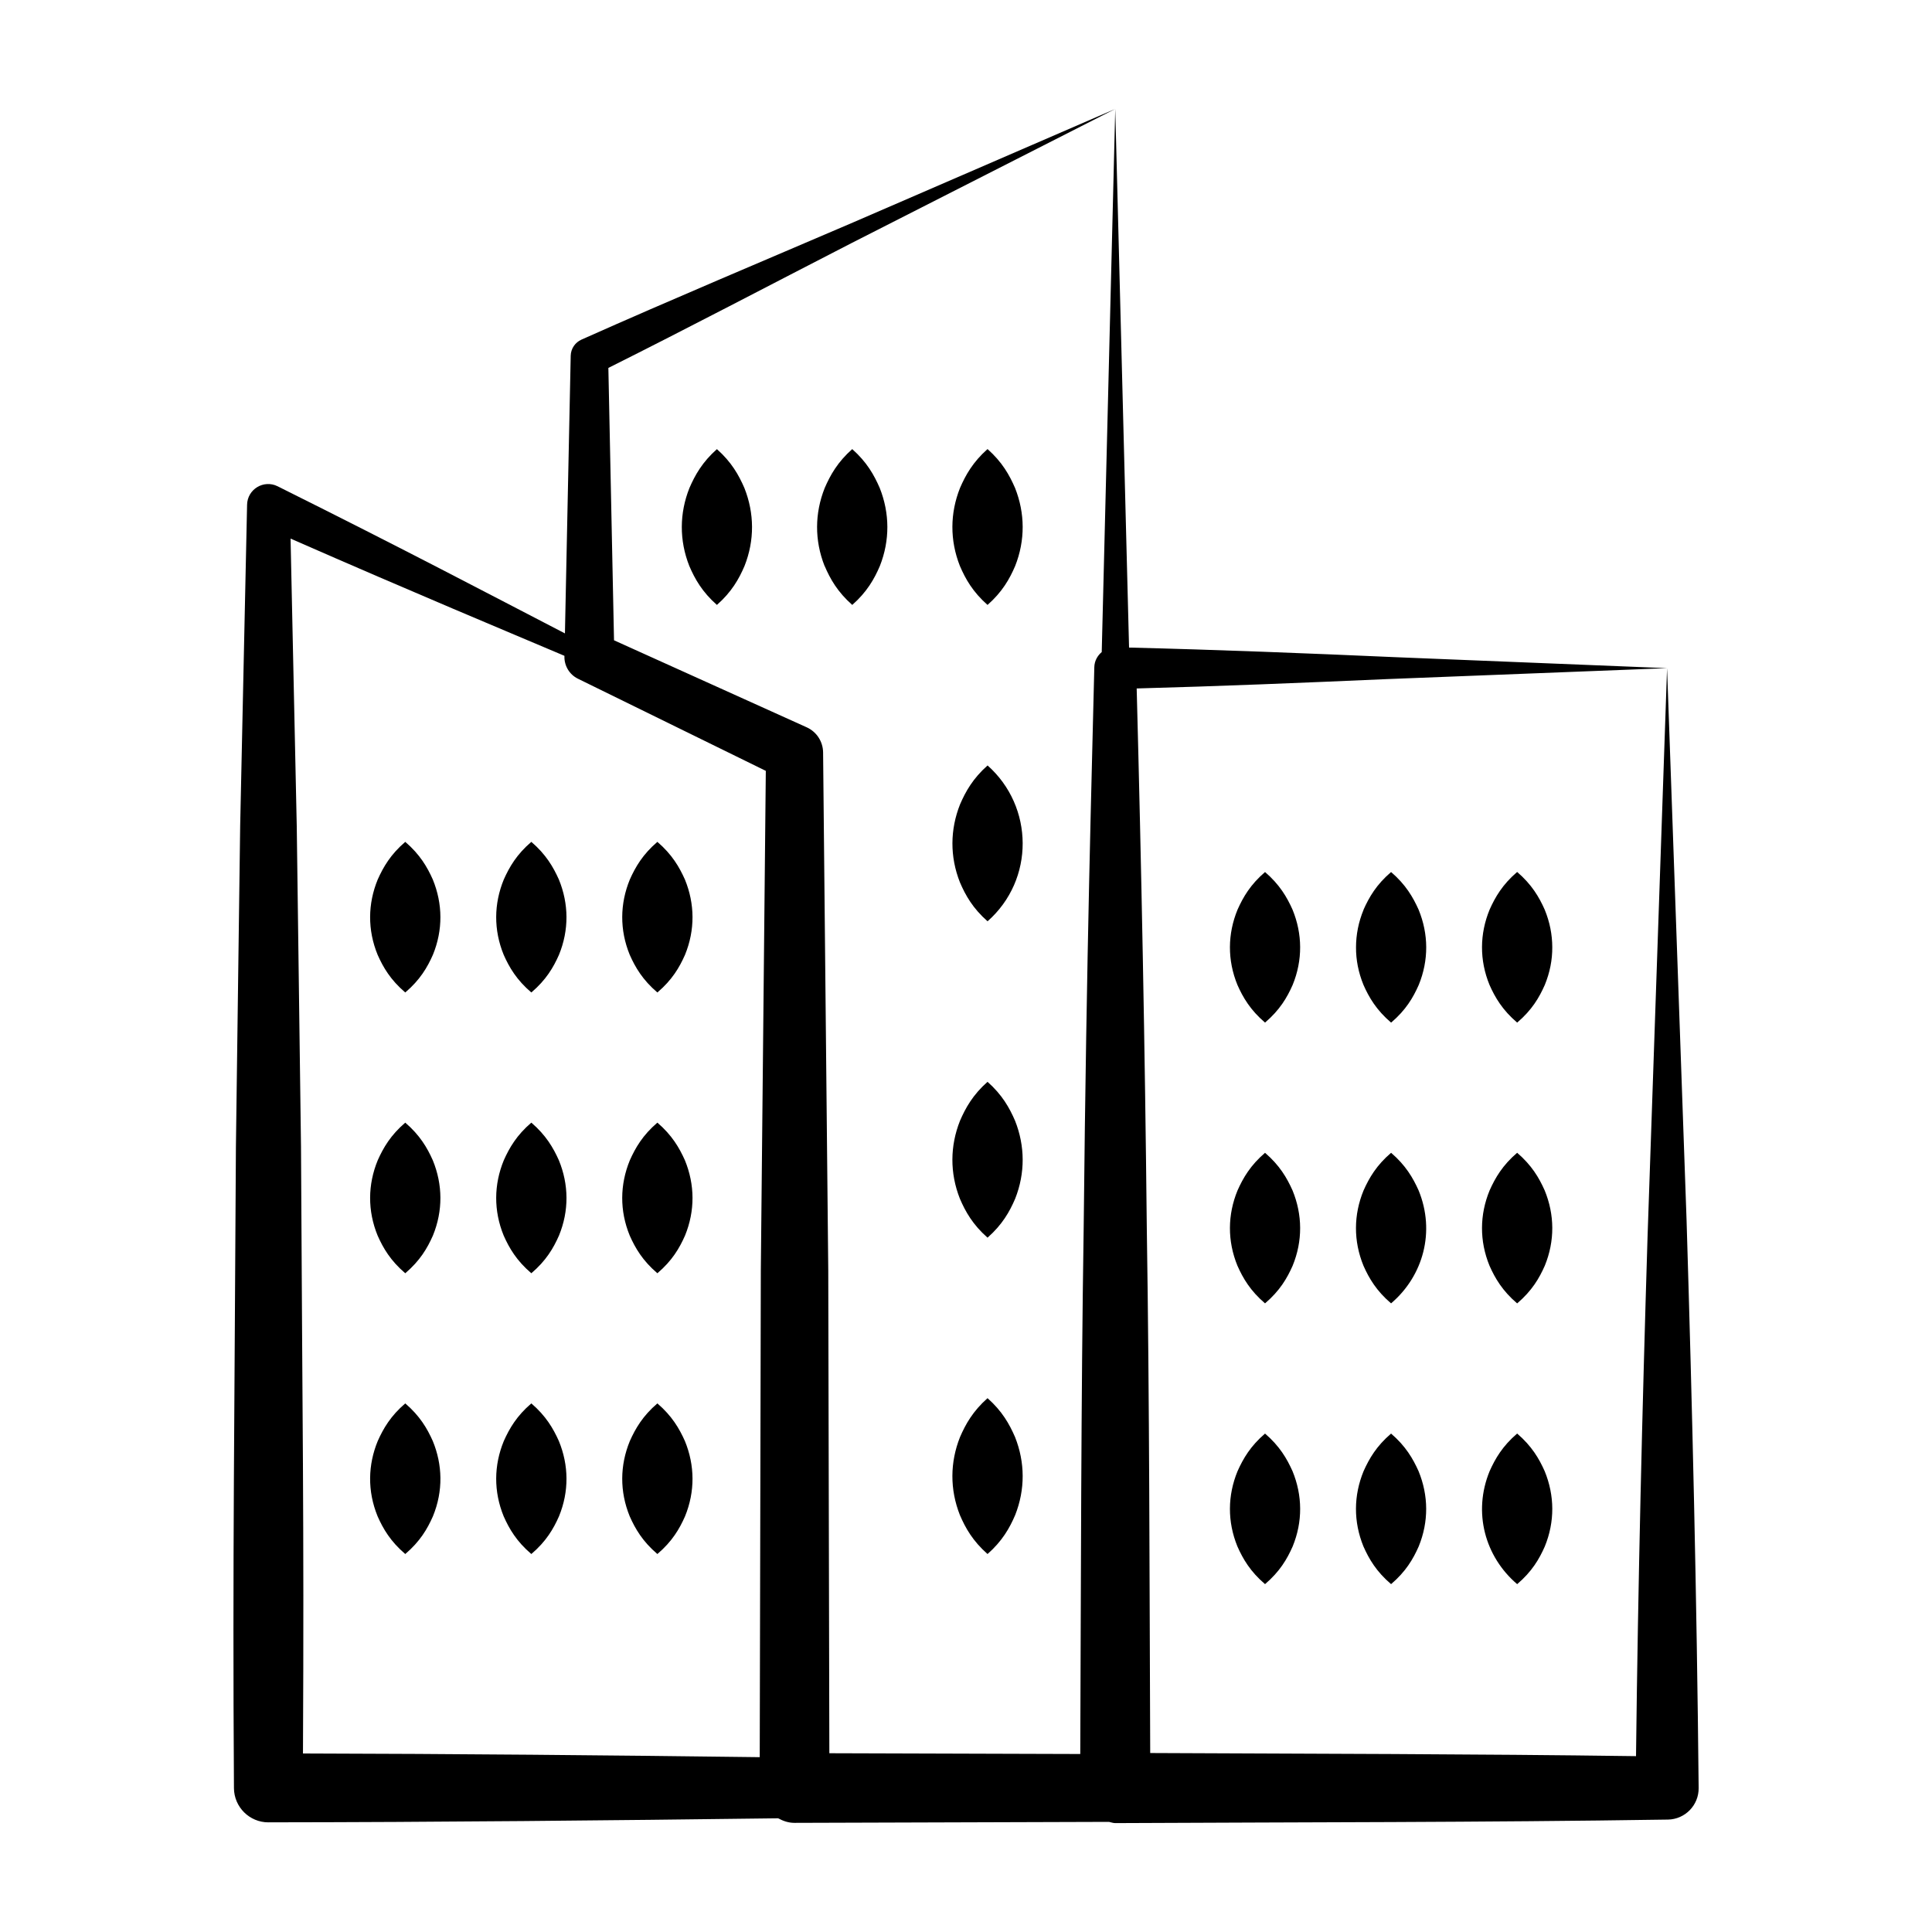
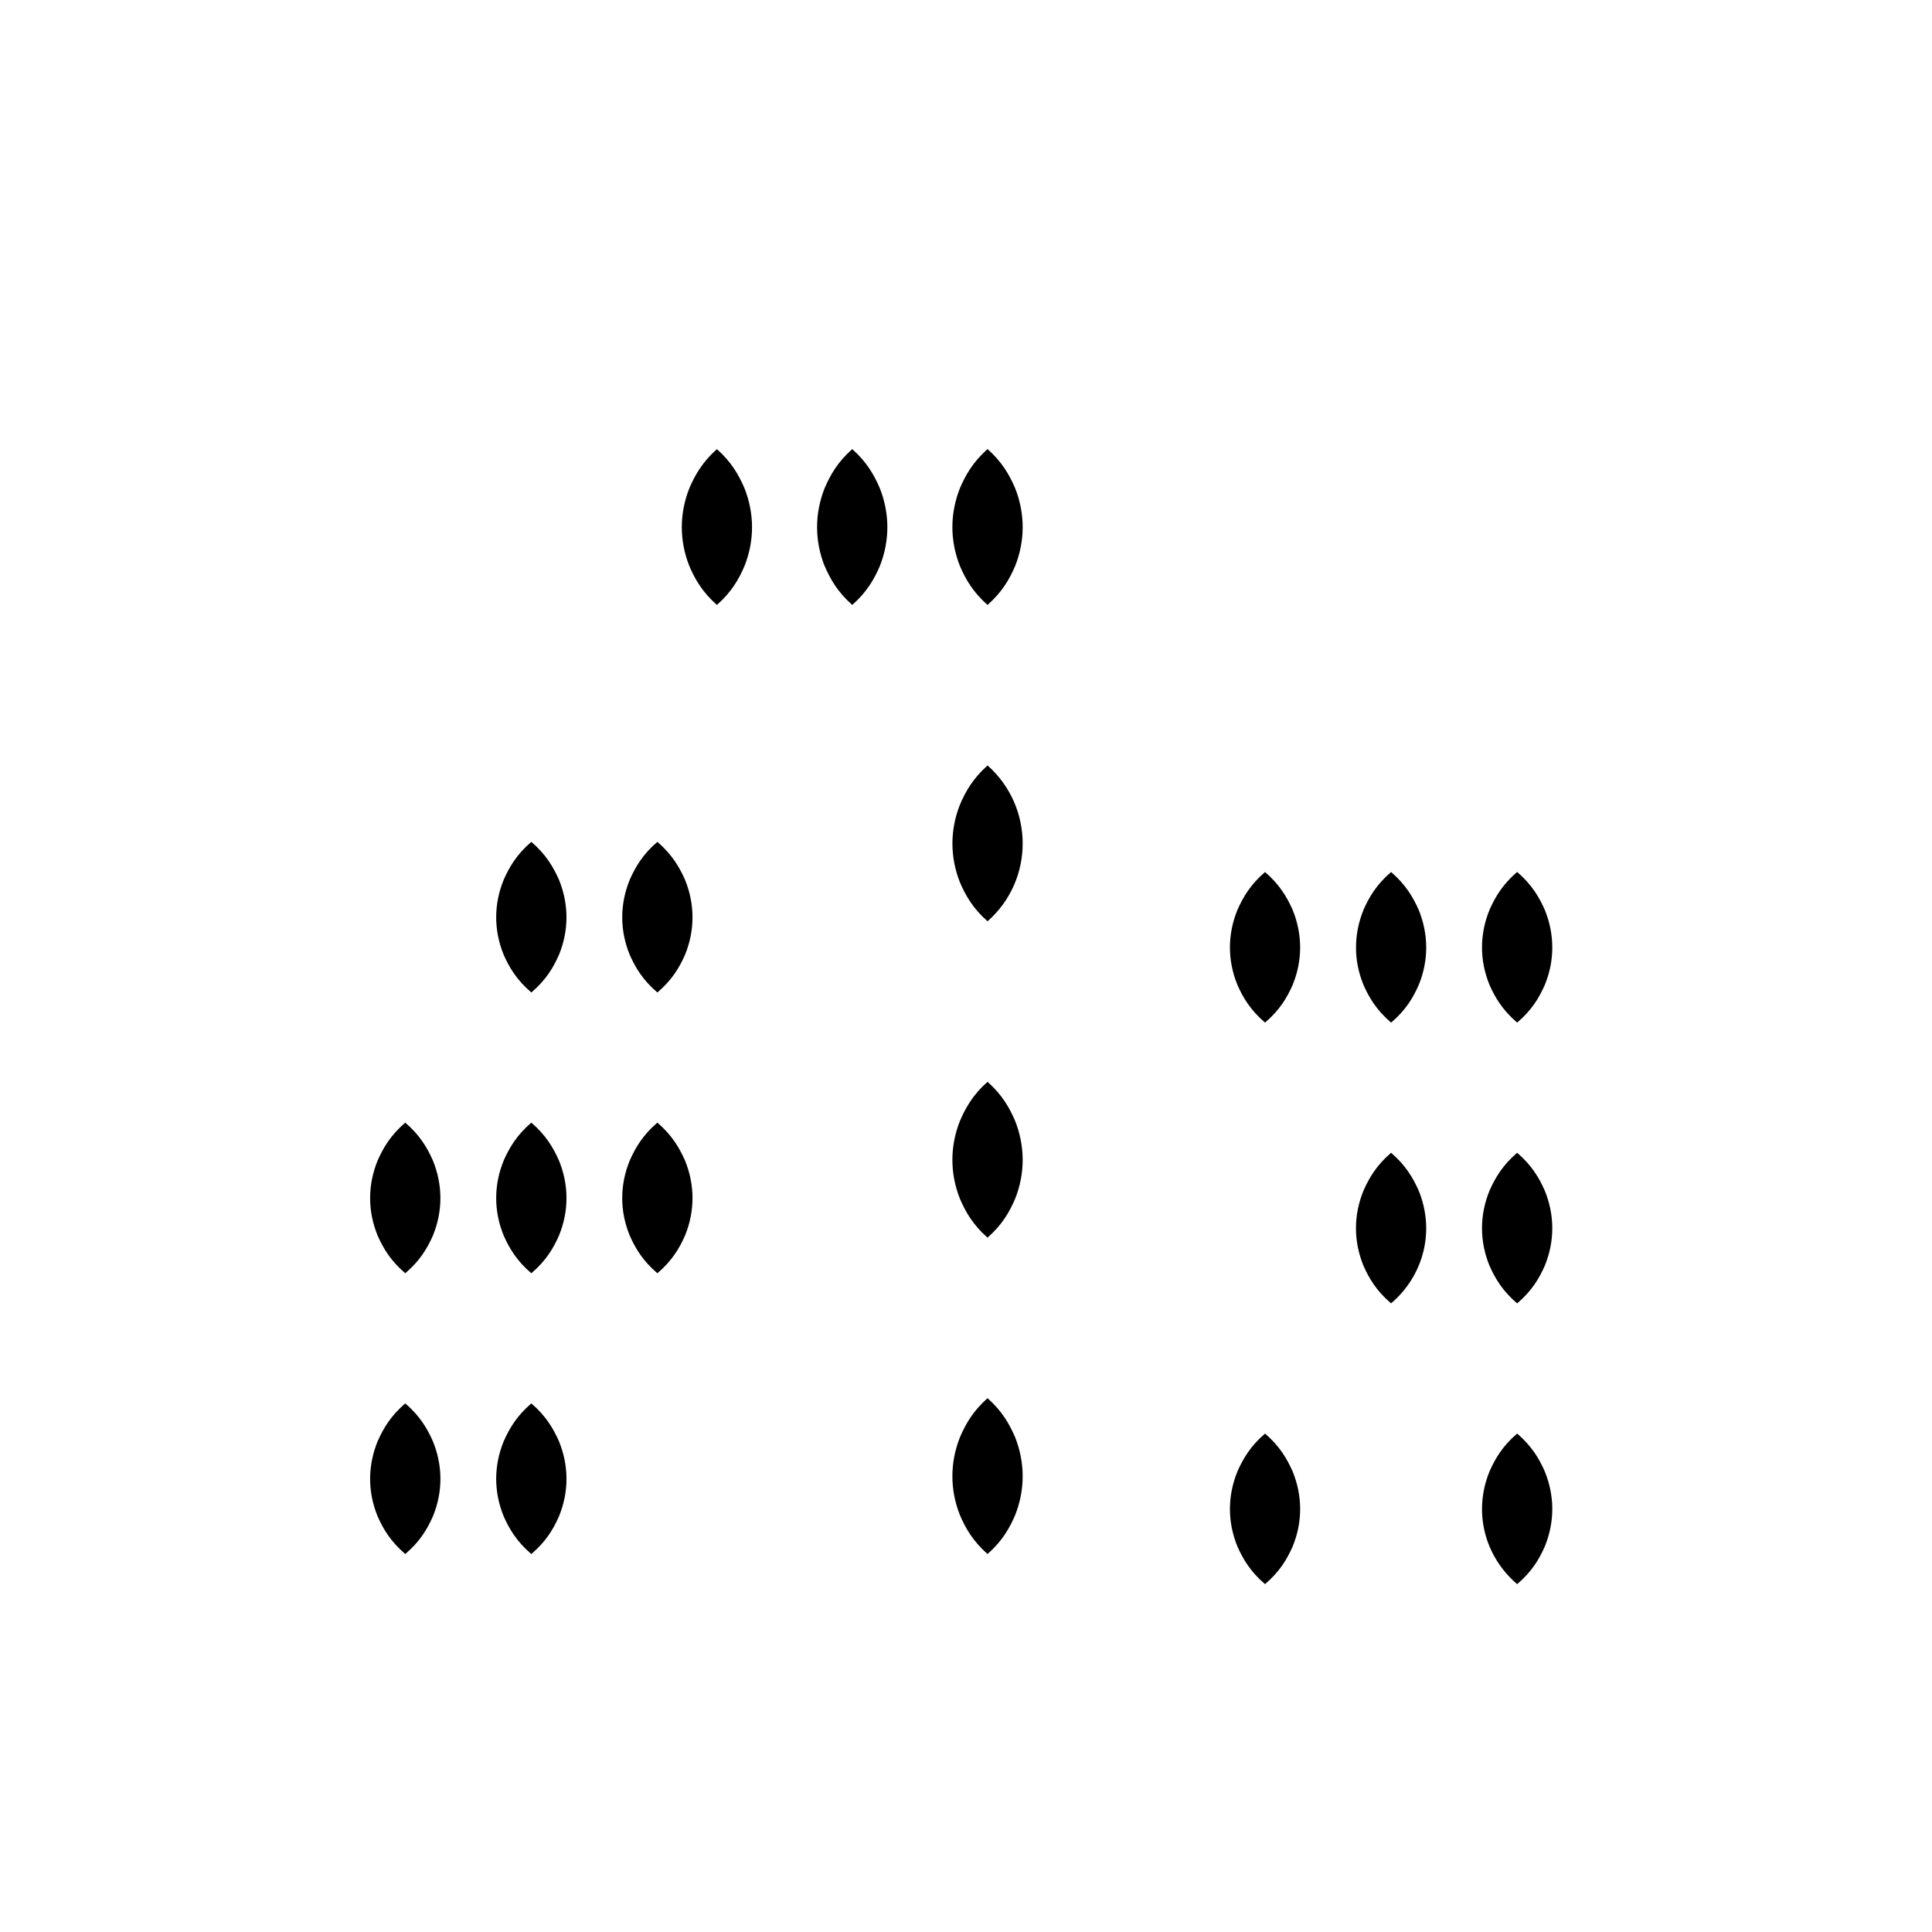
<svg xmlns="http://www.w3.org/2000/svg" id="Layer_1" enable-background="new 0 0 55 55" height="512" viewBox="0 0 55 55" width="512">
  <g id="_x39_2">
-     <path d="m7.641 51.878c4.837-.005 9.674-.053 14.511-.115.141.076.294.131.466.13l8.953-.028c.059.011.114.035.177.035 5.237-.027 10.473-.019 15.71-.1l.023-0c.489-.008.881-.409.876-.899-.052-5.419-.181-10.835-.344-16.17l-.555-15.71-.555 16.17c-.154 4.986-.272 9.897-.329 14.803-4.61-.063-9.22-.068-13.83-.089-.021-4.981-.02-9.963-.097-14.944-.052-5.121-.153-10.242-.288-15.362 2.347-.063 4.708-.16 7.116-.266l7.984-.312-7.726-.312c-2.493-.11-5.034-.211-7.591-.274l-.393-15.335-.385 15.463c-.123.104-.206.253-.211.427-.072 3.1-.221 7.963-.303 15.97-.077 4.991-.076 9.982-.097 14.973l-7.143-.022-.031-13.74c-.007-.727.038 3.81-.147-14.752-.003-.299-.177-.583-.467-.714l-5.485-2.477-.161-7.754c2.296-1.148 4.584-2.352 6.927-3.556l7.503-3.817-7.467 3.233c-2.541 1.091-5.141 2.18-7.73 3.335-.176.079-.301.254-.305.46-.004.187-.167 8.004-.164 7.903-2.268-1.174-4.472-2.341-8.181-4.189-.397-.196-.859.086-.868.525-.004.181-.199 9.253-.197 9.152l-.121 9.125c-.038 7.509-.098 11.793-.056 18.251v.008c.004.54.443.976.983.975zm8.427-33.209-0.0.021c-.005.259.137.51.385.632.165.081 5.453 2.674 5.348 2.623l-.142 14.226-.031 13.852c-4.334-.055-8.669-.095-13.003-.105.034-6.885-.018-9.362-.056-17.273l-.121-9.125-.176-8.187c3.602 1.58 6.116 2.624 7.797 3.337z" />
    <path d="m18.715 28.253c.419-.357.628-.714.786-1.072.289-.705.281-1.451-.003-2.143-.16-.357-.367-.714-.784-1.072-.417.357-.624.714-.784 1.072-.284.691-.292 1.437-.003 2.143.158.357.367.714.786 1.072z" />
    <path d="m15.127 28.253c.419-.357.628-.714.786-1.072.289-.705.281-1.451-.003-2.143-.16-.357-.367-.714-.784-1.072-.417.357-.624.714-.784 1.072-.284.691-.292 1.437-.003 2.143.158.357.367.714.786 1.072z" />
-     <path d="m11.538 28.253c.419-.357.628-.714.786-1.072.289-.705.281-1.451-.003-2.143-.159-.357-.367-.714-.784-1.072-.417.357-.624.714-.784 1.072-.284.691-.292 1.437-.003 2.143.158.357.367.714.786 1.072z" />
    <path d="m18.715 36.246c.419-.357.628-.714.786-1.072.289-.705.281-1.451-.003-2.143-.16-.357-.367-.714-.784-1.072-.417.357-.624.714-.784 1.072-.284.691-.293 1.437-.003 2.143.158.357.367.714.786 1.072z" />
    <path d="m15.127 36.246c.419-.357.628-.714.786-1.072.29-.706.281-1.452-.003-2.143-.16-.357-.367-.714-.784-1.072-.417.357-.624.714-.784 1.072-.284.691-.292 1.437-.003 2.143.158.357.367.714.786 1.072z" />
    <path d="m11.538 36.246c.419-.357.628-.714.786-1.072.289-.705.281-1.451-.003-2.143-.159-.357-.367-.714-.784-1.072-.417.357-.624.714-.784 1.072-.284.691-.292 1.437-.003 2.143.158.357.367.714.786 1.072z" />
-     <path d="m18.715 44.239c.419-.357.628-.714.786-1.072.289-.705.281-1.451-.003-2.143-.16-.357-.367-.714-.784-1.072-.417.357-.624.714-.784 1.072-.284.691-.292 1.437-.003 2.143.158.357.367.714.786 1.072z" />
    <path d="m15.127 44.239c.419-.357.628-.714.786-1.072.29-.706.281-1.452-.003-2.143-.16-.357-.367-.714-.784-1.072-.417.357-.624.714-.784 1.072-.284.691-.292 1.437-.003 2.143.158.357.367.714.786 1.072z" />
    <path d="m11.538 44.239c.419-.357.628-.714.786-1.072.298-.725.273-1.472-.003-2.143-.159-.357-.367-.714-.784-1.072-.417.357-.624.714-.784 1.072-.276.671-.3 1.418-.003 2.143.158.357.367.714.786 1.072z" />
    <path d="m43.191 29.111c.419-.357.628-.714.786-1.072.146-.357.215-.714.213-1.072-.001-.357-.069-.714-.216-1.072-.159-.357-.367-.714-.784-1.072-.417.357-.624.714-.784 1.072-.284.691-.292 1.437-.003 2.143.158.357.367.714.786 1.072z" />
    <path d="m38.819 25.896c-.147.357-.215.714-.216 1.072-.002.357.067.714.213 1.072.158.357.367.714.786 1.072.419-.357.628-.714.786-1.072.289-.705.281-1.451-.003-2.143-.16-.357-.367-.714-.784-1.072-.417.357-.624.714-.784 1.072z" />
-     <path d="m36.014 24.824c-.417.357-.624.714-.784 1.072-.284.691-.292 1.437-.003 2.143.158.357.367.714.786 1.072.419-.357.628-.714.786-1.072.289-.705.281-1.451-.003-2.143-.16-.357-.367-.714-.784-1.072z" />
+     <path d="m36.014 24.824c-.417.357-.624.714-.784 1.072-.284.691-.292 1.437-.003 2.143.158.357.367.714.786 1.072.419-.357.628-.714.786-1.072.289-.705.281-1.451-.003-2.143-.16-.357-.367-.714-.784-1.072" />
    <path d="m43.191 37.104c.419-.357.628-.714.786-1.072.289-.705.281-1.451-.003-2.143-.159-.357-.367-.714-.784-1.072-.417.357-.624.714-.784 1.072-.284.691-.292 1.437-.003 2.143.158.357.367.714.786 1.072z" />
    <path d="m39.602 32.817c-.417.357-.624.714-.784 1.072-.284.691-.292 1.437-.003 2.143.158.357.367.714.786 1.072.918-.782 1.264-2.045.784-3.215-.16-.357-.367-.714-.784-1.072z" />
-     <path d="m36.014 32.817c-.417.357-.624.714-.784 1.072-.284.691-.292 1.437-.003 2.143.158.357.367.714.786 1.072.419-.357.628-.714.786-1.072.289-.705.281-1.451-.003-2.143-.16-.357-.367-.714-.784-1.072z" />
    <path d="m43.191 45.097c.419-.357.628-.714.786-1.072.289-.705.281-1.451-.003-2.143-.159-.357-.367-.714-.784-1.072-.417.357-.624.714-.784 1.072-.48 1.17-.134 2.432.784 3.215z" />
-     <path d="m39.602 40.81c-.417.357-.624.714-.784 1.072-.284.691-.292 1.437-.003 2.143.158.357.367.714.786 1.072.419-.357.628-.714.786-1.072.289-.705.281-1.451-.003-2.143-.16-.357-.367-.714-.784-1.072z" />
    <path d="m36.014 40.81c-.417.357-.624.714-.784 1.072-.284.691-.292 1.437-.003 2.143.158.357.367.714.786 1.072.419-.357.628-.714.786-1.072.29-.706.281-1.452-.003-2.143-.16-.357-.367-.714-.784-1.072z" />
    <path d="m28.114 17.22c.419-.37.628-.739.786-1.109.289-.73.281-1.502-.003-2.218-.16-.37-.367-.739-.784-1.109-.417.37-.624.739-.784 1.109-.284.715-.292 1.487-.003 2.218.158.37.367.739.786 1.109z" />
    <path d="m23.476 16.112c.158.37.367.739.786 1.109.419-.37.628-.739.786-1.109.289-.73.281-1.502-.003-2.218-.16-.37-.367-.739-.784-1.109-.417.37-.624.739-.784 1.109-.284.715-.292 1.487-.003 2.218z" />
    <path d="m20.41 12.785c-.417.37-.624.739-.784 1.109-.284.715-.292 1.487-.003 2.218.158.37.367.739.786 1.109.419-.37.628-.739.786-1.109.29-.73.281-1.502-.003-2.218-.16-.37-.367-.739-.784-1.109z" />
    <path d="m28.114 26.227c1.344-1.186 1.321-3.264 0-4.436-.417.37-.624.739-.784 1.109-.284.716-.292 1.487-.003 2.218.158.37.367.739.786 1.109z" />
    <path d="m28.114 35.233c.419-.37.628-.739.786-1.109.289-.73.281-1.502-.003-2.218-.16-.37-.367-.739-.784-1.109-.417.37-.624.739-.784 1.109-.284.715-.292 1.487-.003 2.218.158.37.367.739.786 1.109z" />
    <path d="m28.114 44.239c.419-.37.628-.739.786-1.109.289-.73.281-1.502-.003-2.218-.16-.37-.367-.739-.784-1.109-.417.37-.624.739-.784 1.109-.284.715-.292 1.487-.003 2.218.158.37.367.739.786 1.109z" />
  </g>
</svg>